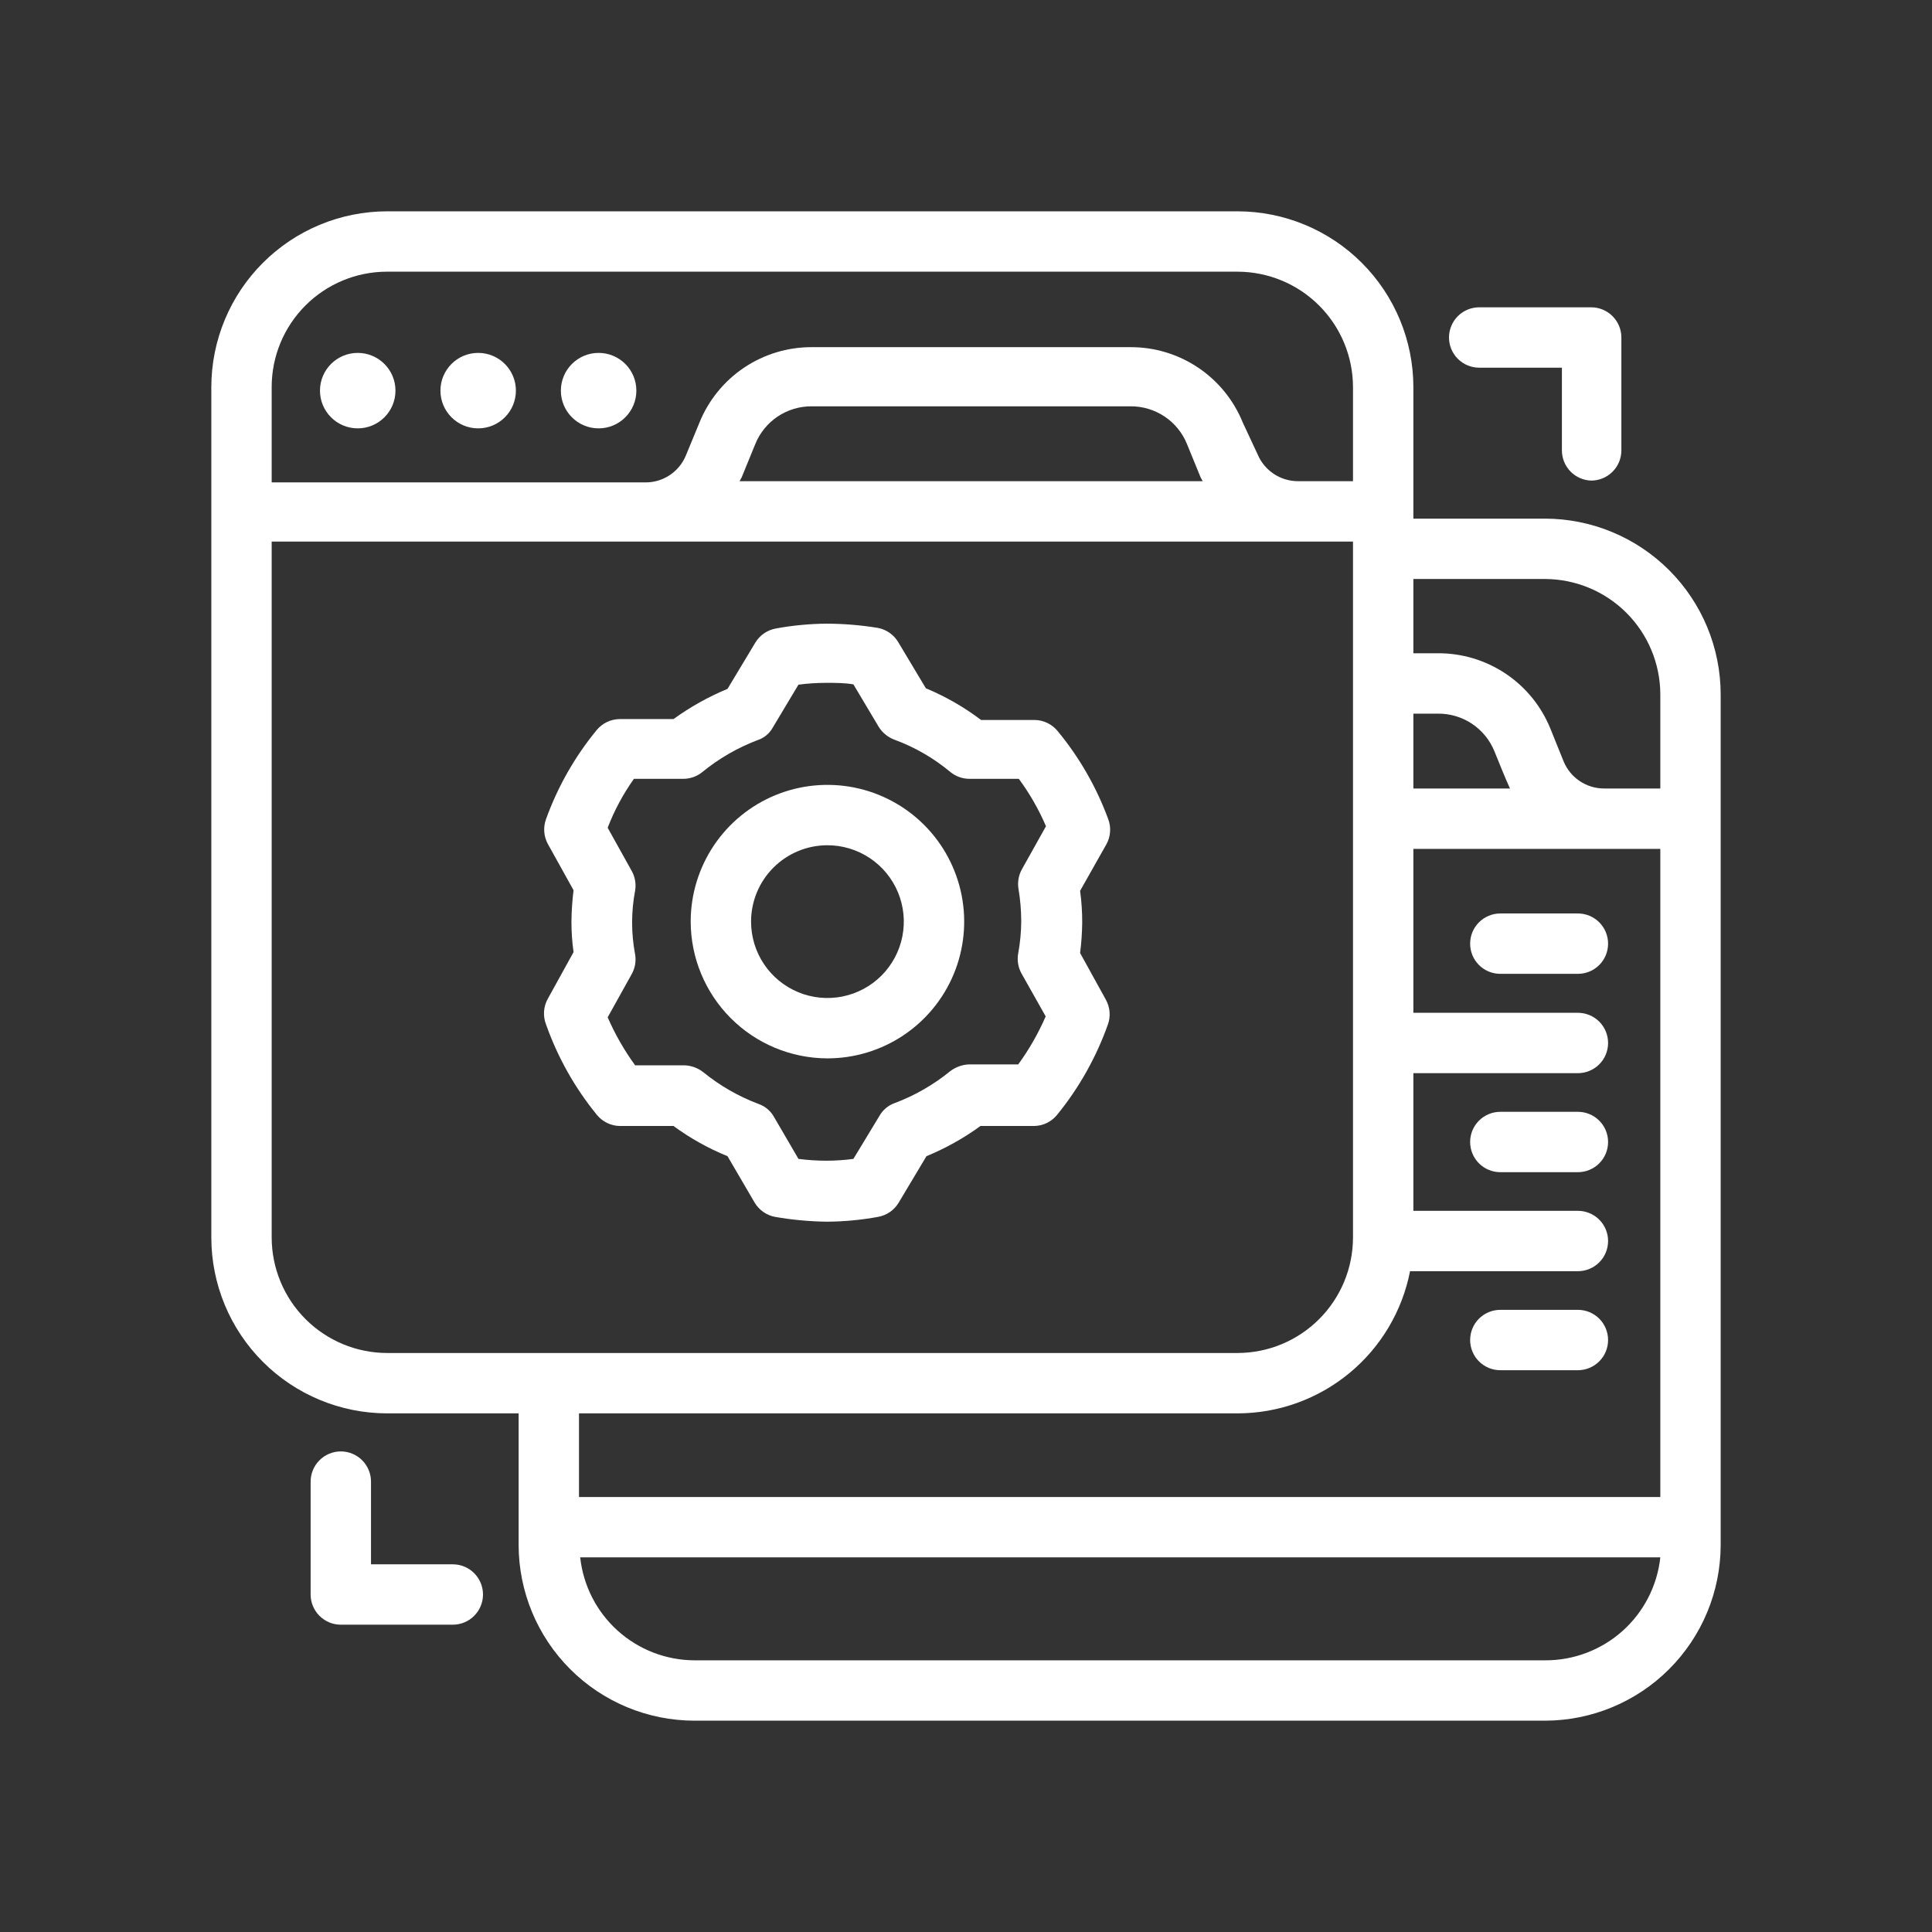
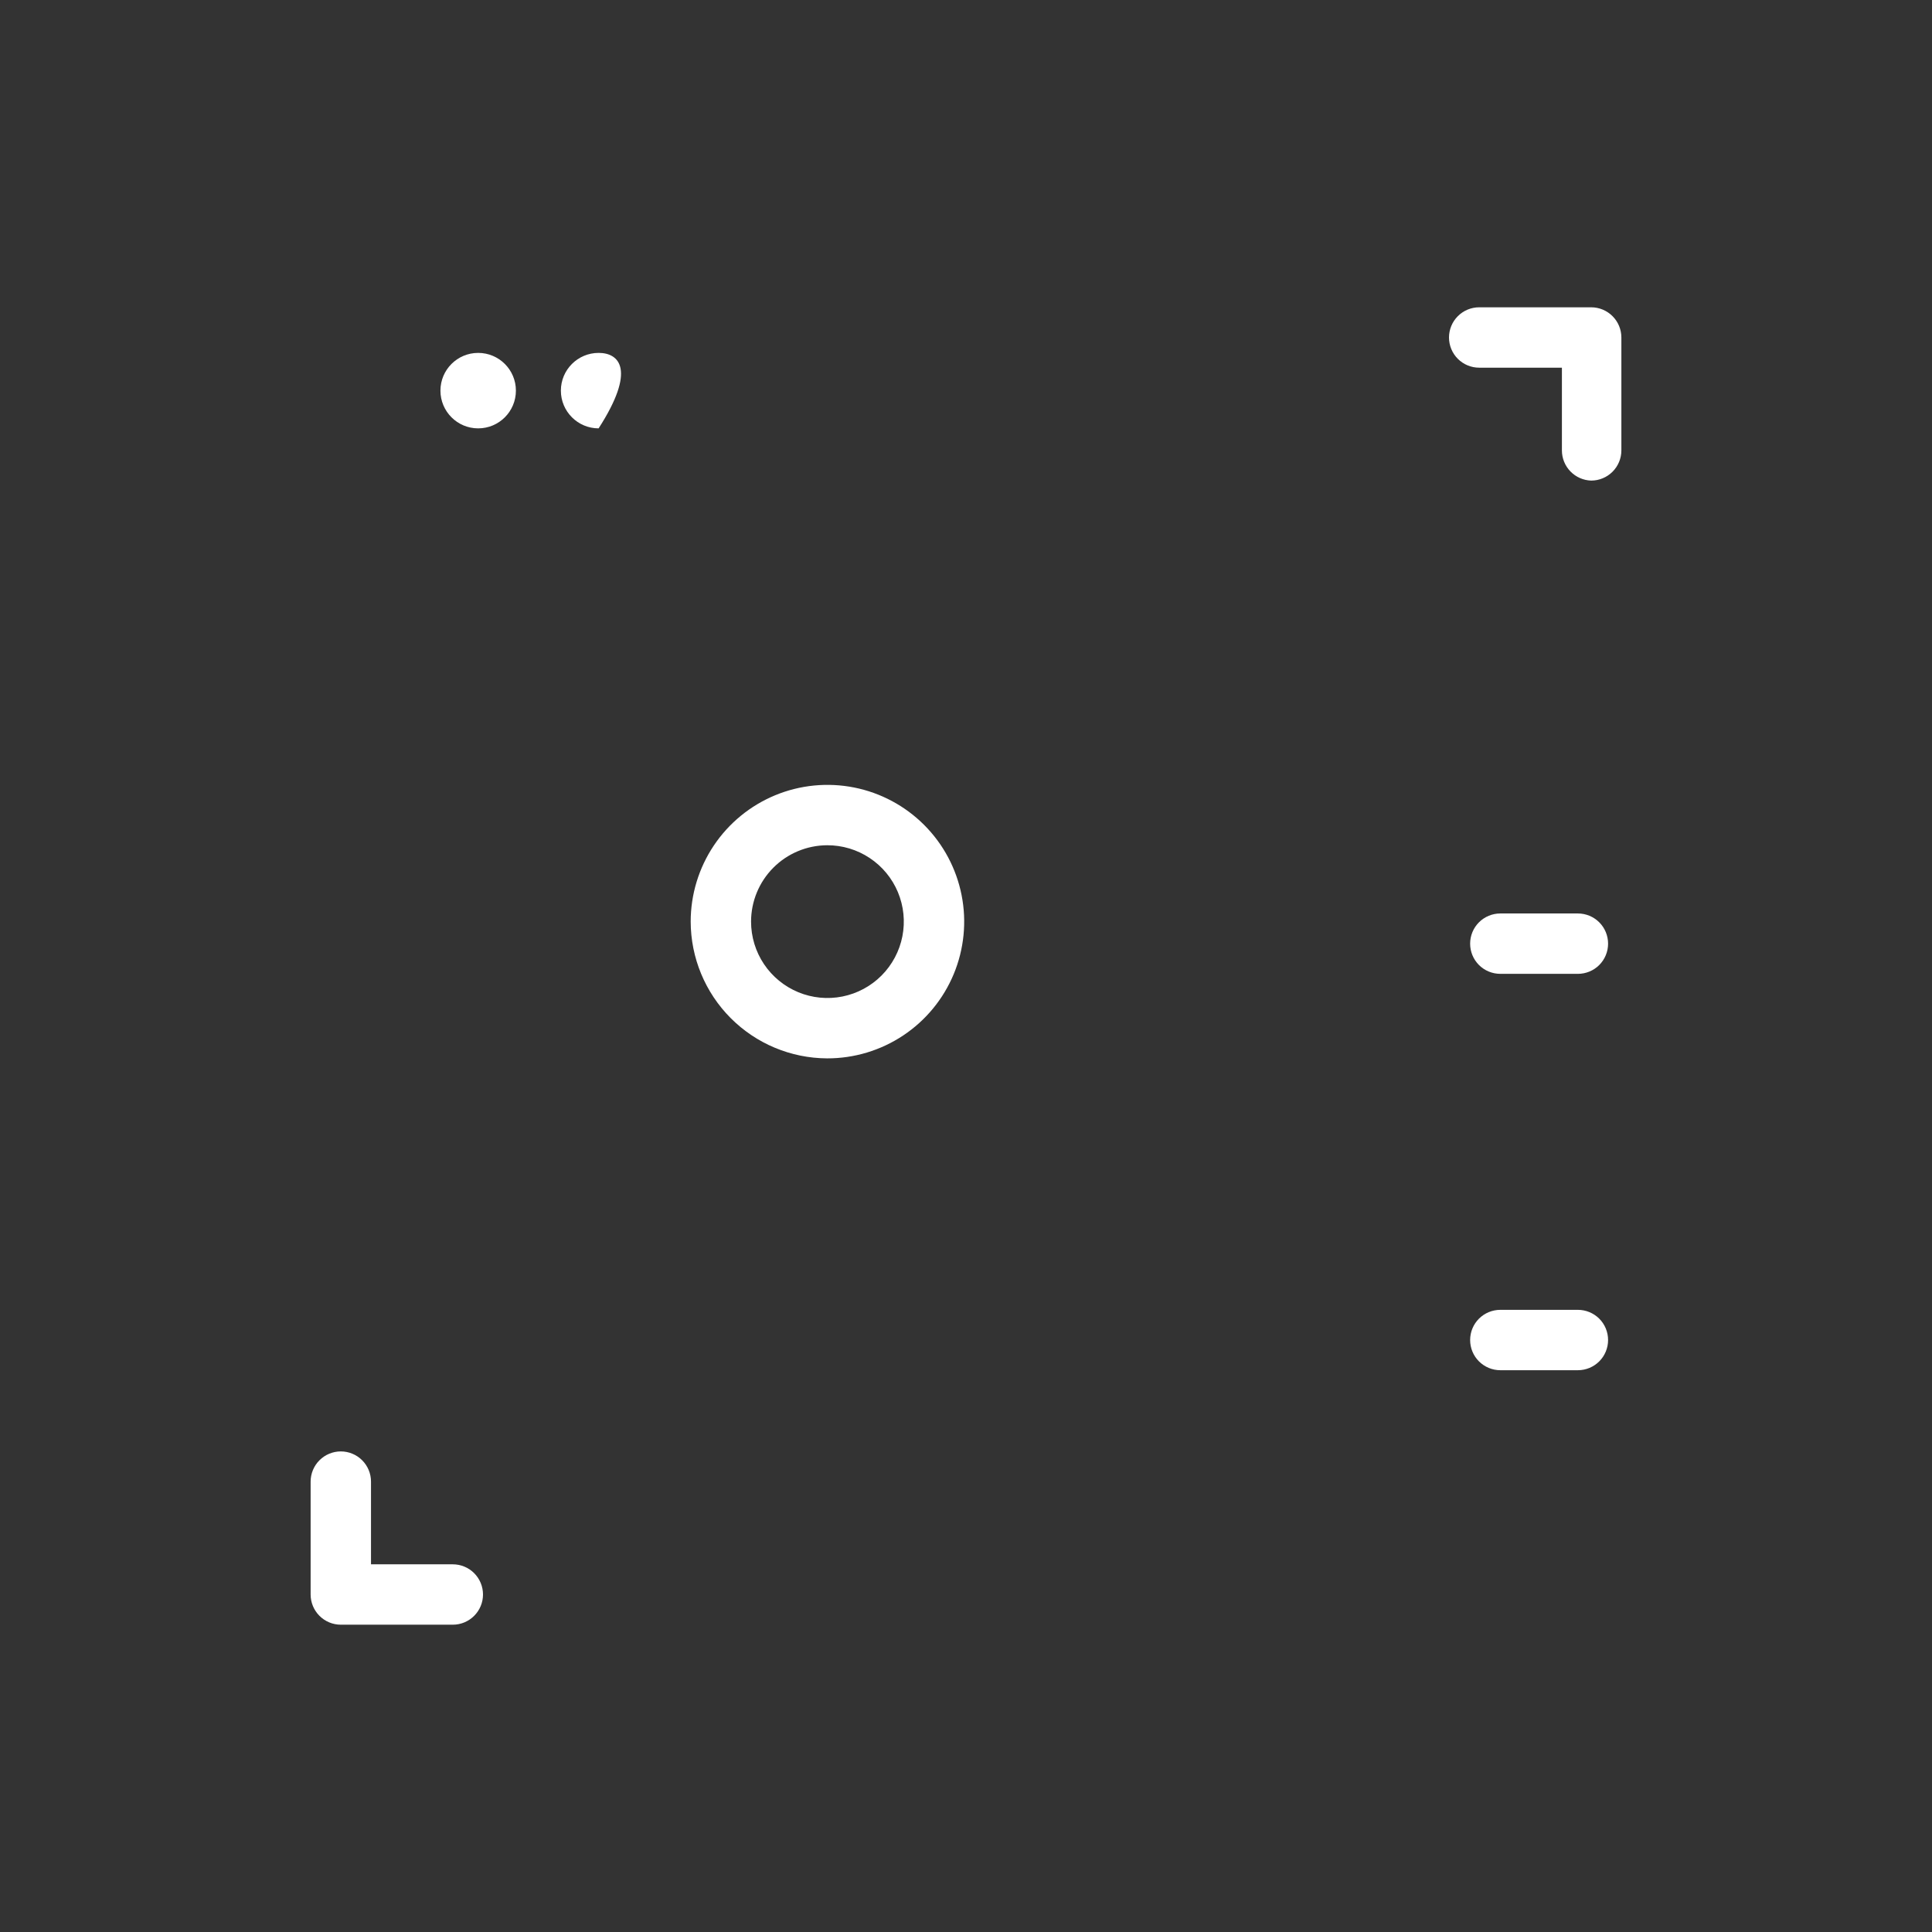
<svg xmlns="http://www.w3.org/2000/svg" width="100" height="100" viewBox="0 0 100 100" fill="none">
  <rect x="0" y="0" width="100" height="100" fill="#333333" stroke="none" />
-   <path d="M20.031 73.156H26.844V79.969C26.848 82.379 27.807 84.69 29.512 86.394C31.216 88.099 33.527 89.058 35.938 89.062H79.969C82.379 89.058 84.69 88.099 86.394 86.394C88.099 84.69 89.058 82.379 89.062 79.969V35.938C89.058 33.527 88.099 31.216 86.394 29.512C84.69 27.807 82.379 26.848 79.969 26.844H73.156V20.031C73.152 17.621 72.193 15.31 70.488 13.606C68.784 11.901 66.473 10.942 64.062 10.938H20.031C17.621 10.942 15.31 11.901 13.606 13.606C11.901 15.31 10.942 17.621 10.938 20.031V64.062C10.942 66.473 11.901 68.784 13.606 70.488C15.31 72.193 17.621 73.152 20.031 73.156ZM14.062 64.062V28.031H70.031V64.062C70.027 65.644 69.397 67.16 68.278 68.278C67.16 69.397 65.644 70.027 64.062 70.031H20.031C18.45 70.027 16.934 69.397 15.815 68.278C14.697 67.16 14.067 65.644 14.062 64.062ZM38.281 24.906L38.391 24.703L39.094 22.984C39.329 22.403 39.733 21.906 40.254 21.558C40.775 21.21 41.389 21.026 42.016 21.031H58.516C59.142 21.026 59.756 21.21 60.277 21.558C60.798 21.906 61.203 22.403 61.438 22.984L62.141 24.703L62.25 24.906H38.281ZM73.156 36.938H74.422C75.053 36.931 75.671 37.115 76.196 37.466C76.72 37.818 77.126 38.32 77.359 38.906C77.719 39.781 77.844 40.125 78.156 40.812H73.156V36.938ZM64.062 73.156C66.172 73.152 68.214 72.416 69.841 71.074C71.468 69.732 72.579 67.867 72.984 65.797H81.672C82.086 65.797 82.484 65.632 82.777 65.339C83.07 65.046 83.234 64.649 83.234 64.234C83.234 63.82 83.07 63.422 82.777 63.13C82.484 62.837 82.086 62.672 81.672 62.672H73.156V55.547H81.672C82.086 55.547 82.484 55.382 82.777 55.089C83.07 54.796 83.234 54.399 83.234 53.984C83.234 53.57 83.07 53.172 82.777 52.88C82.484 52.587 82.086 52.422 81.672 52.422H73.156V43.938H85.938V77.484H29.969V73.156H64.062ZM79.969 85.938H35.938C34.47 85.931 33.057 85.383 31.968 84.401C30.878 83.418 30.189 82.068 30.031 80.609H85.938C85.779 82.079 85.081 83.437 83.978 84.422C82.875 85.406 81.447 85.946 79.969 85.938ZM79.969 29.969C81.55 29.973 83.066 30.603 84.185 31.721C85.303 32.84 85.933 34.356 85.938 35.938V40.812H83.031C82.584 40.813 82.146 40.682 81.774 40.434C81.401 40.187 81.11 39.834 80.938 39.422L80.25 37.719C79.781 36.559 78.975 35.567 77.936 34.871C76.897 34.174 75.673 33.806 74.422 33.812H73.156V29.969H79.969ZM20.031 14.062H64.062C65.644 14.067 67.16 14.697 68.278 15.815C69.397 16.934 70.027 18.45 70.031 20.031V24.906H67.188C66.74 24.907 66.303 24.775 65.93 24.528C65.558 24.28 65.266 23.928 65.094 23.516L64.328 21.875C63.86 20.718 63.056 19.727 62.02 19.031C60.984 18.335 59.764 17.965 58.516 17.969H42.016C40.767 17.965 39.547 18.335 38.511 19.031C37.475 19.727 36.671 20.718 36.203 21.875L35.5 23.578C35.329 23.992 35.038 24.345 34.665 24.593C34.292 24.841 33.854 24.972 33.406 24.969H14.062V20.031C14.062 18.448 14.691 16.93 15.811 15.811C16.93 14.691 18.448 14.062 20.031 14.062Z" fill="white" />
-   <path d="M18.516 22.172C19.594 22.172 20.469 21.297 20.469 20.219C20.469 19.14 19.594 18.266 18.516 18.266C17.437 18.266 16.562 19.14 16.562 20.219C16.562 21.297 17.437 22.172 18.516 22.172Z" fill="white" />
  <path d="M24.75 22.172C25.829 22.172 26.703 21.297 26.703 20.219C26.703 19.14 25.829 18.266 24.75 18.266C23.671 18.266 22.797 19.14 22.797 20.219C22.797 21.297 23.671 22.172 24.75 22.172Z" fill="white" />
-   <path d="M30.984 22.172C32.063 22.172 32.938 21.297 32.938 20.219C32.938 19.14 32.063 18.266 30.984 18.266C29.906 18.266 29.031 19.14 29.031 20.219C29.031 21.297 29.906 22.172 30.984 22.172Z" fill="white" />
-   <path d="M28.265 53.031C28.868 54.735 29.761 56.321 30.906 57.719C31.049 57.891 31.229 58.031 31.431 58.128C31.633 58.225 31.854 58.277 32.078 58.281H34.859C35.724 58.915 36.663 59.44 37.656 59.844L39.062 62.25C39.175 62.439 39.327 62.603 39.507 62.729C39.688 62.856 39.893 62.943 40.109 62.984C40.997 63.139 41.896 63.223 42.797 63.234C43.688 63.229 44.577 63.146 45.453 62.984C45.672 62.945 45.88 62.859 46.064 62.732C46.247 62.605 46.401 62.441 46.515 62.25L47.953 59.844C48.944 59.436 49.883 58.912 50.75 58.281H53.531C53.755 58.277 53.976 58.225 54.178 58.128C54.38 58.031 54.559 57.891 54.703 57.719C55.845 56.319 56.738 54.733 57.343 53.031C57.42 52.82 57.449 52.595 57.43 52.371C57.411 52.147 57.344 51.93 57.234 51.734L55.906 49.328C55.972 48.81 56.008 48.288 56.015 47.766C56.018 47.212 55.981 46.658 55.906 46.109L57.265 43.703C57.376 43.504 57.441 43.284 57.457 43.057C57.473 42.831 57.44 42.603 57.359 42.391C56.748 40.732 55.861 39.19 54.734 37.828C54.589 37.654 54.407 37.513 54.202 37.416C53.997 37.319 53.774 37.267 53.547 37.266H50.781C49.901 36.6 48.94 36.049 47.922 35.625L46.5 33.25C46.387 33.056 46.234 32.889 46.05 32.759C45.867 32.63 45.658 32.541 45.437 32.5C44.564 32.357 43.681 32.284 42.797 32.281C41.911 32.287 41.027 32.371 40.156 32.531C39.937 32.571 39.729 32.657 39.545 32.783C39.362 32.91 39.208 33.075 39.093 33.266L37.656 35.656C36.666 36.067 35.728 36.591 34.859 37.219H32.078C31.851 37.221 31.627 37.272 31.422 37.369C31.217 37.466 31.036 37.607 30.89 37.781C29.758 39.156 28.87 40.715 28.265 42.391C28.187 42.601 28.155 42.825 28.171 43.049C28.187 43.273 28.251 43.491 28.359 43.688L29.687 46.078C29.619 46.622 29.582 47.17 29.578 47.719C29.578 48.242 29.614 48.764 29.687 49.281L28.359 51.688C28.244 51.89 28.176 52.116 28.16 52.349C28.144 52.581 28.18 52.815 28.265 53.031ZM32.812 40.312H35.375C35.727 40.31 36.069 40.189 36.343 39.969C37.201 39.266 38.167 38.707 39.203 38.312C39.543 38.204 39.828 37.969 40 37.656L41.328 35.438C41.804 35.375 42.285 35.344 42.765 35.344C43.234 35.344 43.703 35.344 44.172 35.422L45.484 37.625C45.672 37.924 45.952 38.154 46.281 38.281C47.346 38.67 48.334 39.241 49.203 39.969C49.478 40.189 49.819 40.31 50.172 40.312H52.734C53.296 41.074 53.767 41.897 54.14 42.766L52.89 45C52.72 45.309 52.659 45.667 52.718 46.016C52.811 46.568 52.858 47.127 52.859 47.688C52.855 48.243 52.803 48.797 52.703 49.344C52.636 49.702 52.697 50.072 52.875 50.391L54.125 52.609C53.743 53.487 53.266 54.32 52.703 55.094H50.14C49.788 55.111 49.45 55.237 49.172 55.453C48.314 56.151 47.348 56.705 46.312 57.094C45.973 57.213 45.69 57.452 45.515 57.766L44.172 59.984C43.711 60.046 43.246 60.078 42.781 60.078C42.295 60.078 41.81 60.047 41.328 59.984L40.062 57.812C39.888 57.499 39.604 57.26 39.265 57.141C38.23 56.752 37.264 56.198 36.406 55.5C36.129 55.281 35.79 55.155 35.437 55.141H32.875C32.312 54.367 31.835 53.534 31.453 52.656L32.687 50.438C32.867 50.126 32.933 49.761 32.875 49.406C32.666 48.312 32.666 47.188 32.875 46.094C32.933 45.739 32.867 45.374 32.687 45.062L31.453 42.844C31.798 41.947 32.255 41.096 32.812 40.312Z" fill="white" />
+   <path d="M30.984 22.172C32.938 19.14 32.063 18.266 30.984 18.266C29.906 18.266 29.031 19.14 29.031 20.219C29.031 21.297 29.906 22.172 30.984 22.172Z" fill="white" />
  <path d="M42.812 54.781C44.213 54.784 45.583 54.372 46.749 53.596C47.915 52.82 48.825 51.716 49.363 50.423C49.901 49.13 50.044 47.706 49.772 46.332C49.501 44.958 48.828 43.695 47.839 42.704C46.849 41.712 45.588 41.036 44.215 40.762C42.841 40.488 41.417 40.627 40.123 41.162C38.829 41.698 37.722 42.605 36.944 43.769C36.166 44.933 35.75 46.303 35.75 47.703C35.754 49.576 36.499 51.372 37.822 52.698C39.145 54.024 40.939 54.773 42.812 54.781ZM42.812 43.75C43.595 43.747 44.361 43.976 45.013 44.409C45.665 44.841 46.174 45.457 46.476 46.179C46.777 46.901 46.858 47.697 46.707 48.465C46.556 49.233 46.181 49.938 45.629 50.493C45.077 51.047 44.372 51.425 43.605 51.579C42.838 51.733 42.042 51.656 41.319 51.357C40.596 51.058 39.977 50.551 39.542 49.901C39.107 49.251 38.875 48.486 38.875 47.703C38.875 46.657 39.289 45.654 40.027 44.913C40.765 44.172 41.767 43.754 42.812 43.75Z" fill="white" />
  <path d="M17.641 75.125C17.226 75.125 16.829 75.29 16.536 75.583C16.243 75.876 16.078 76.273 16.078 76.688V82.531C16.078 82.946 16.243 83.343 16.536 83.636C16.829 83.929 17.226 84.094 17.641 84.094H23.438C23.852 84.094 24.249 83.929 24.542 83.636C24.835 83.343 25 82.946 25 82.531C25 82.117 24.835 81.719 24.542 81.426C24.249 81.133 23.852 80.969 23.438 80.969H19.203V76.688C19.203 76.273 19.038 75.876 18.745 75.583C18.453 75.29 18.055 75.125 17.641 75.125Z" fill="white" />
  <path d="M82.359 24.875C82.774 24.875 83.171 24.71 83.464 24.417C83.757 24.124 83.922 23.727 83.922 23.312V17.469C83.922 17.054 83.757 16.657 83.464 16.364C83.171 16.071 82.774 15.906 82.359 15.906H76.562C76.148 15.906 75.751 16.071 75.458 16.364C75.165 16.657 75 17.054 75 17.469C75 17.883 75.165 18.281 75.458 18.574C75.751 18.867 76.148 19.031 76.562 19.031H80.844V23.312C80.844 23.719 81.002 24.109 81.285 24.401C81.568 24.693 81.953 24.863 82.359 24.875Z" fill="white" />
  <path d="M81.672 47.281H77.656C77.242 47.281 76.844 47.446 76.551 47.739C76.258 48.032 76.094 48.429 76.094 48.844C76.094 49.258 76.258 49.656 76.551 49.949C76.844 50.242 77.242 50.406 77.656 50.406H81.672C82.086 50.406 82.484 50.242 82.777 49.949C83.07 49.656 83.234 49.258 83.234 48.844C83.234 48.429 83.07 48.032 82.777 47.739C82.484 47.446 82.086 47.281 81.672 47.281Z" fill="white" />
-   <path d="M81.672 57.547H77.656C77.242 57.547 76.844 57.712 76.551 58.005C76.258 58.297 76.094 58.695 76.094 59.109C76.094 59.524 76.258 59.921 76.551 60.214C76.844 60.507 77.242 60.672 77.656 60.672H81.672C82.086 60.672 82.484 60.507 82.777 60.214C83.07 59.921 83.234 59.524 83.234 59.109C83.234 58.695 83.07 58.297 82.777 58.005C82.484 57.712 82.086 57.547 81.672 57.547Z" fill="white" />
  <path d="M77.656 70.922H81.672C82.086 70.922 82.484 70.757 82.777 70.464C83.07 70.171 83.234 69.774 83.234 69.359C83.234 68.945 83.07 68.547 82.777 68.254C82.484 67.962 82.086 67.797 81.672 67.797H77.656C77.242 67.797 76.844 67.962 76.551 68.254C76.258 68.547 76.094 68.945 76.094 69.359C76.094 69.774 76.258 70.171 76.551 70.464C76.844 70.757 77.242 70.922 77.656 70.922Z" fill="white" />
</svg>